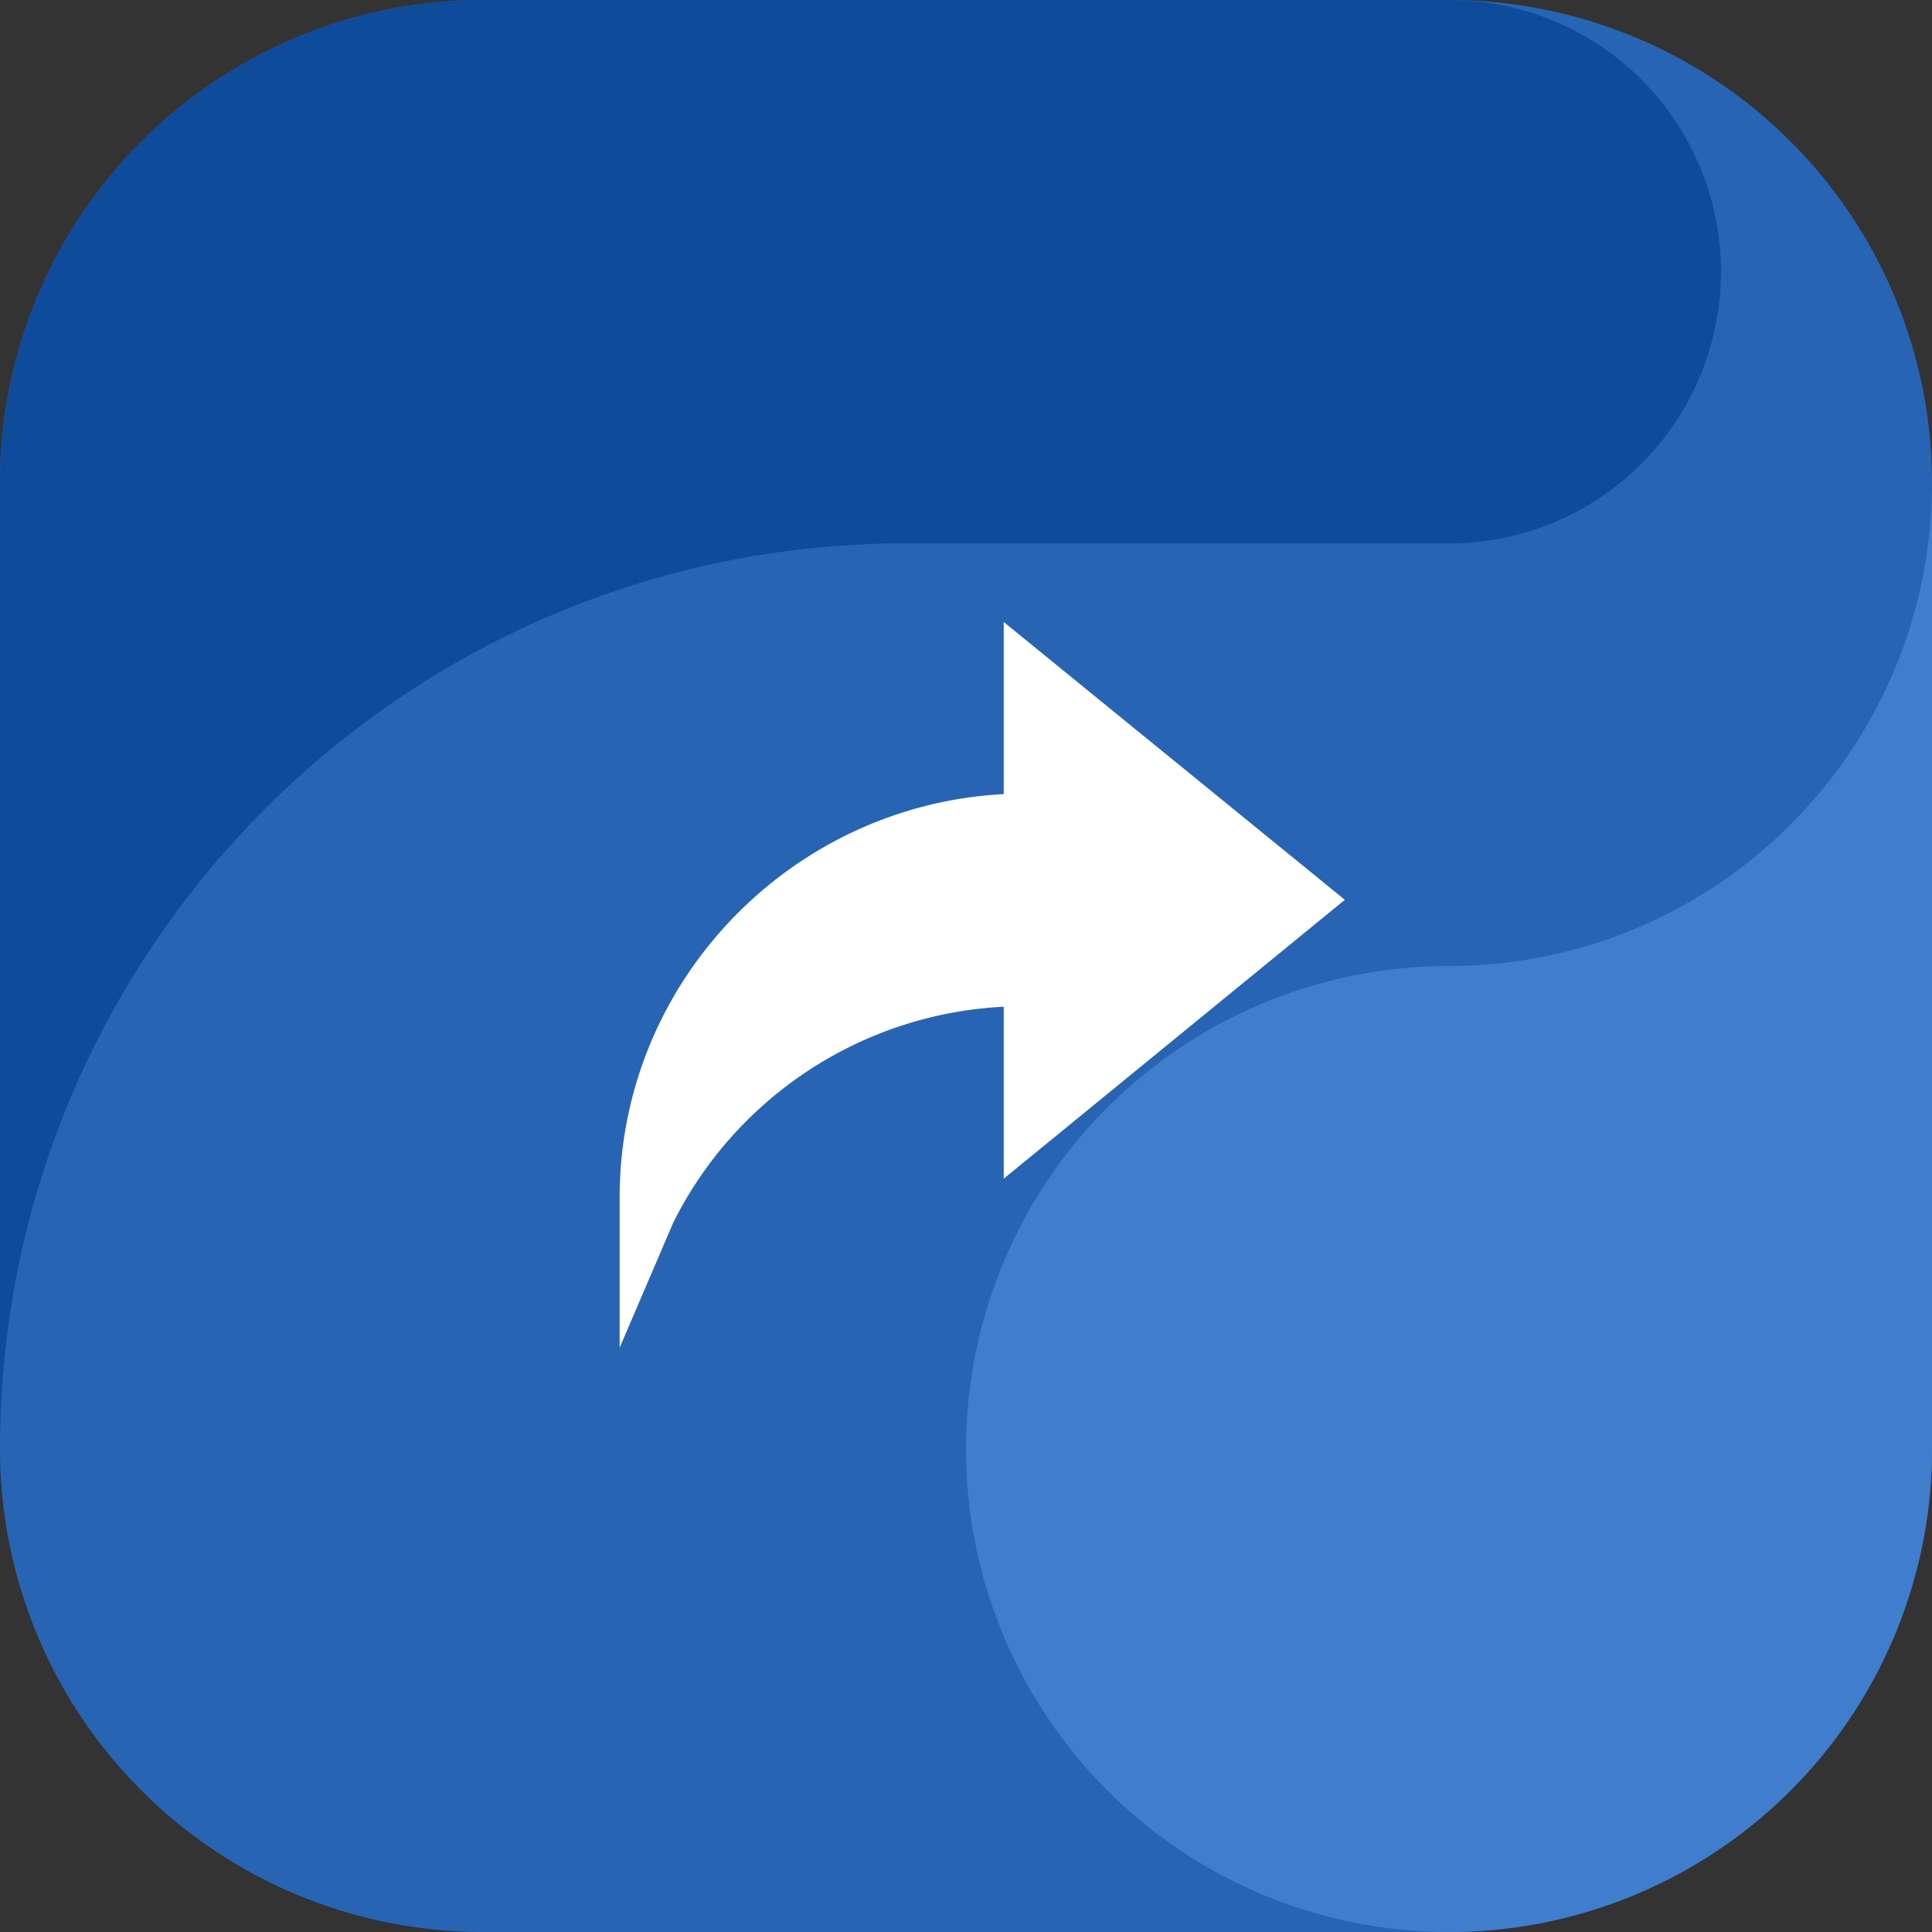
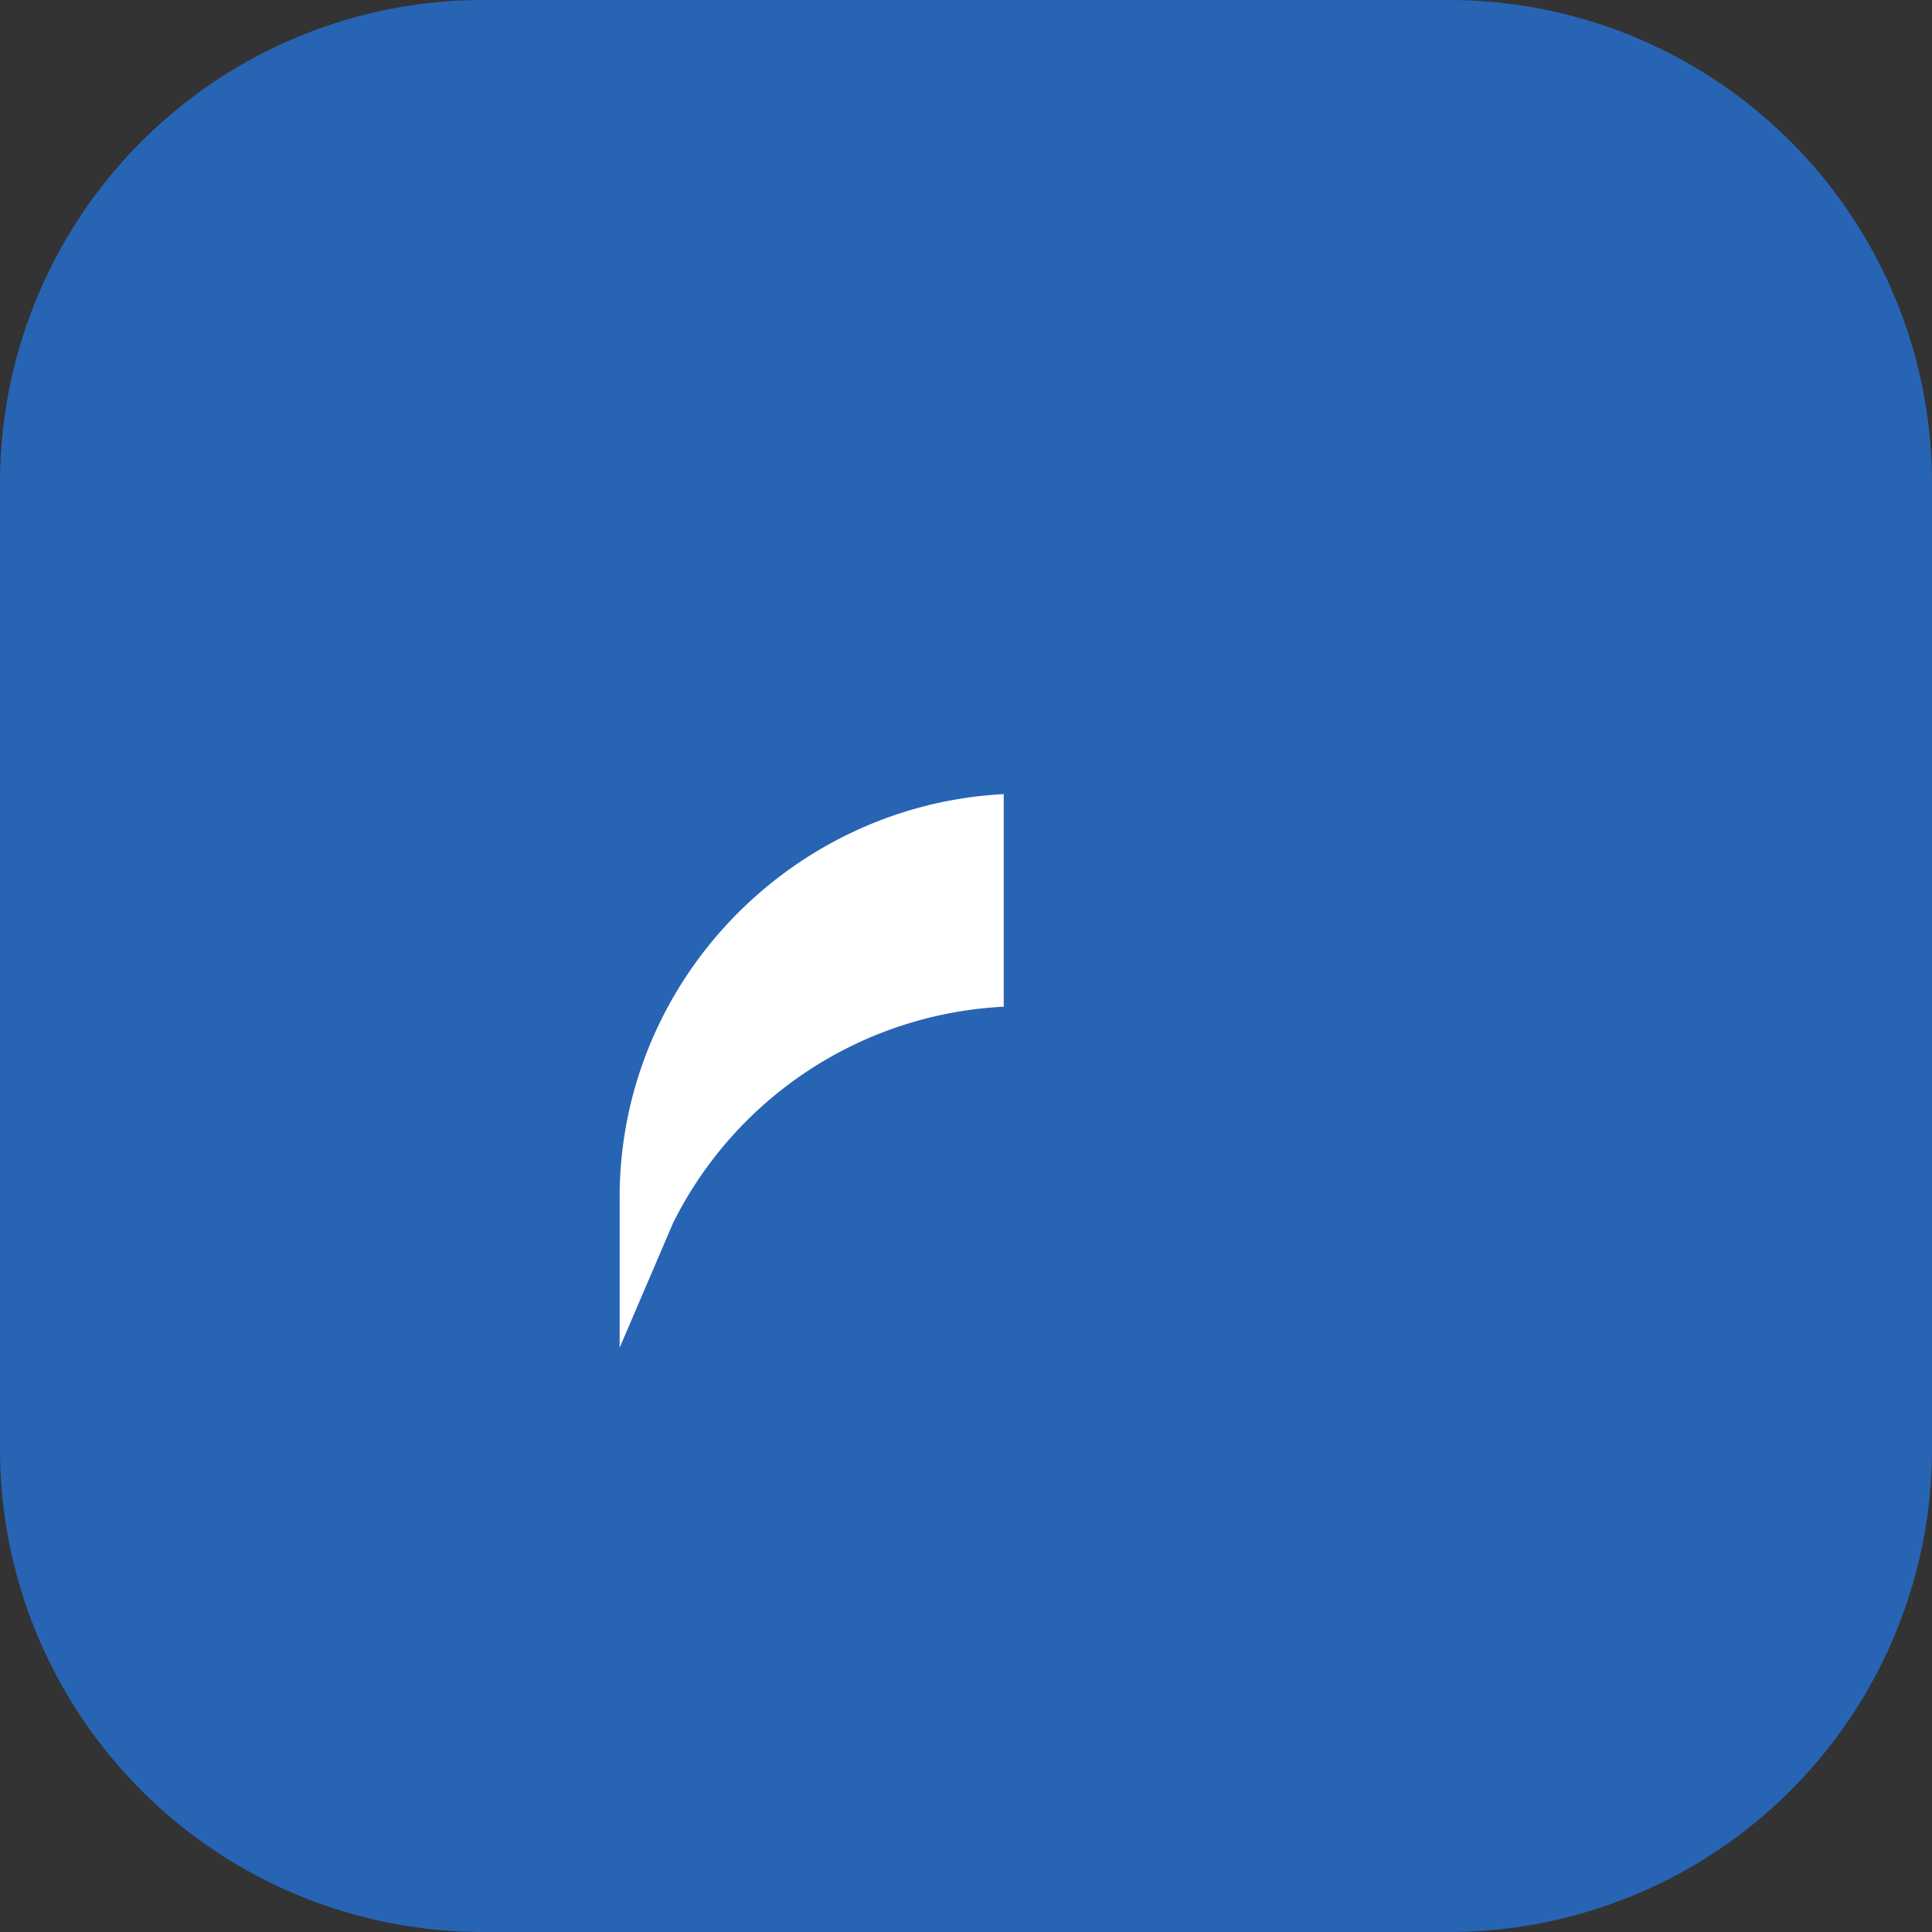
<svg xmlns="http://www.w3.org/2000/svg" viewBox="0 0 512 512">
  <rect x="0" y="0" width="512" height="512" fill="#333333" stroke="none" />
  <defs>
    <style>.cls-1{fill:#2864b4;}.cls-1,.cls-2,.cls-3{fill-rule:evenodd;}.cls-2{fill:#0f4b9b;}.cls-3{fill:#417dcd;}.cls-4{fill:#fff;}</style>
  </defs>
  <g id="Capa_2" data-name="Capa 2">
    <g id="Capa_1-2" data-name="Capa 1">
      <g id="Capa_2-2" data-name="Capa 2">
        <g id="Capa_1-2-2" data-name="Capa 1-2">
          <path class="cls-1" d="M384,512H128A128,128,0,0,1,0,384V128A128,128,0,0,1,128,0H384A128,128,0,0,1,512,128V384A128,128,0,0,1,384,512" />
-           <path class="cls-2" d="M240,144H384A72,72,0,0,0,391.36.37C388.91.23,386.49,0,384,0H128A128,128,0,0,0,0,128V384C0,251.45,107.45,144,240,144" />
-           <path class="cls-3" d="M384,256A128,128,0,1,0,512,384V128A128,128,0,0,1,384,256" />
        </g>
      </g>
-       <path class="cls-4" d="M266,210.45c-56.42,2.94-101.79,49.8-101.79,106.89v39.82L178.42,324A103.7,103.7,0,0,1,266,266.79v45.57l90.4-73.9L266,164.84Z" />
+       <path class="cls-4" d="M266,210.45c-56.42,2.94-101.79,49.8-101.79,106.89v39.82L178.42,324A103.7,103.7,0,0,1,266,266.79v45.57L266,164.84Z" />
    </g>
  </g>
</svg>